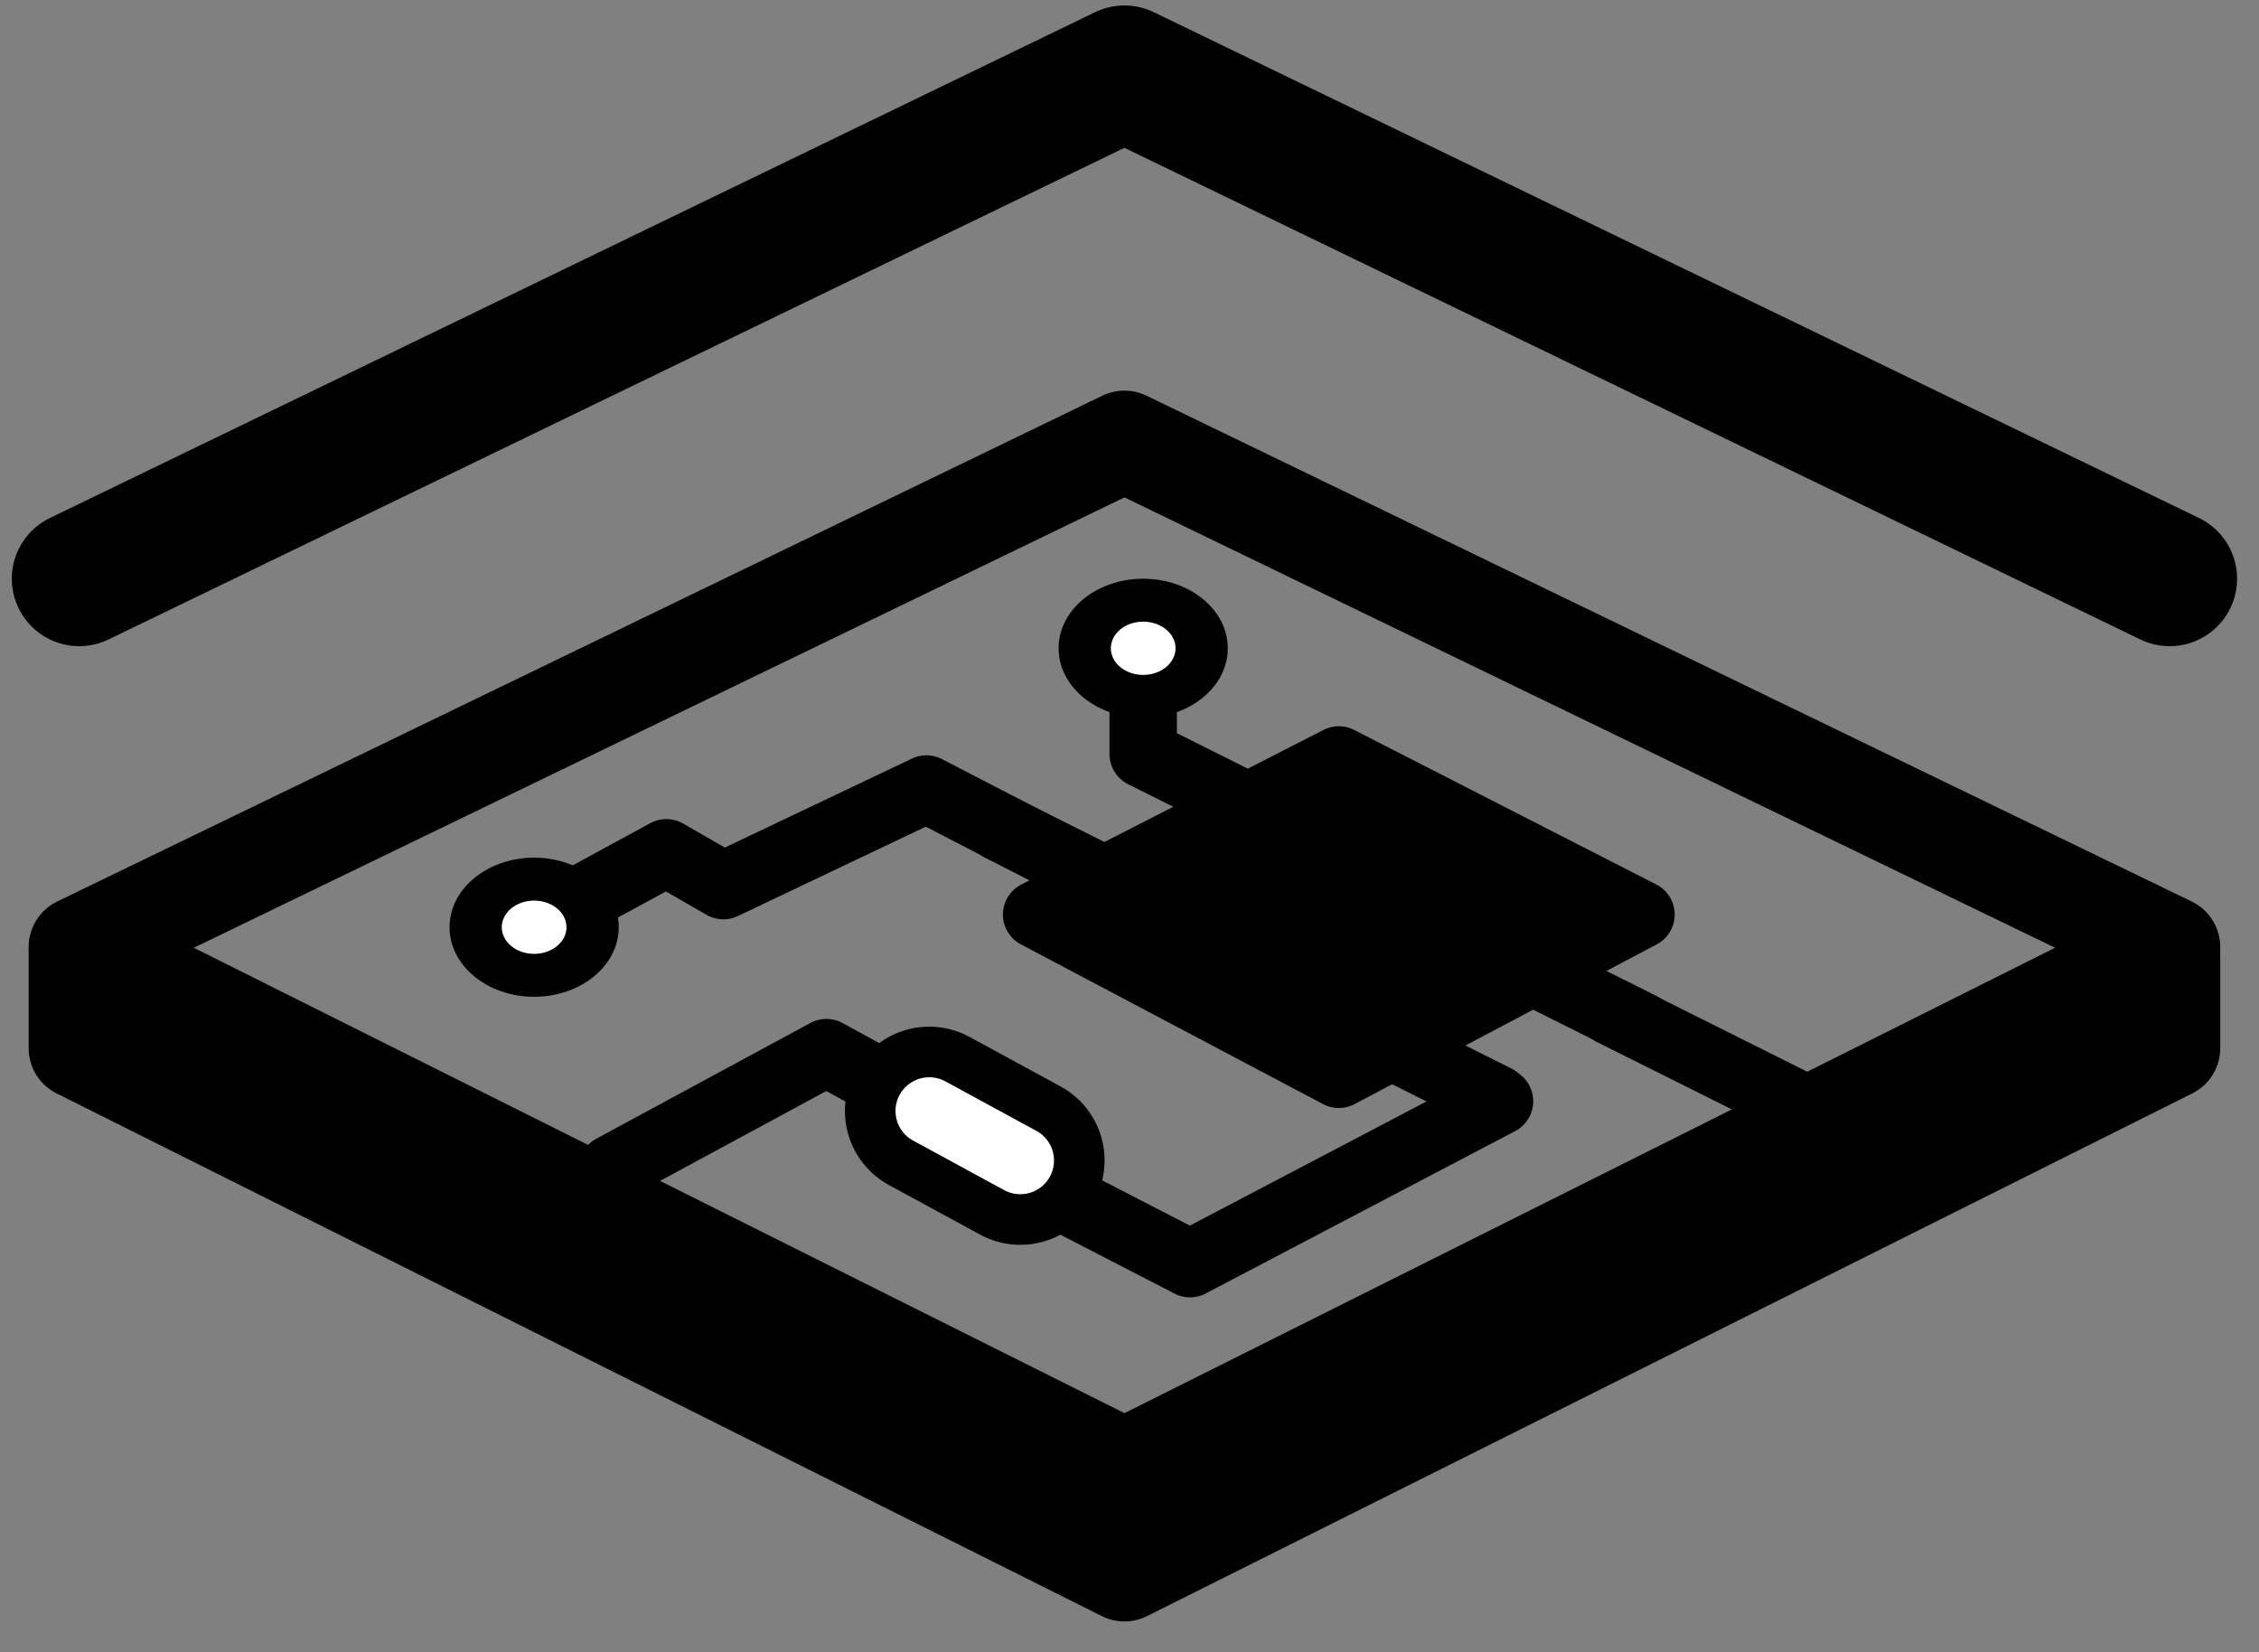
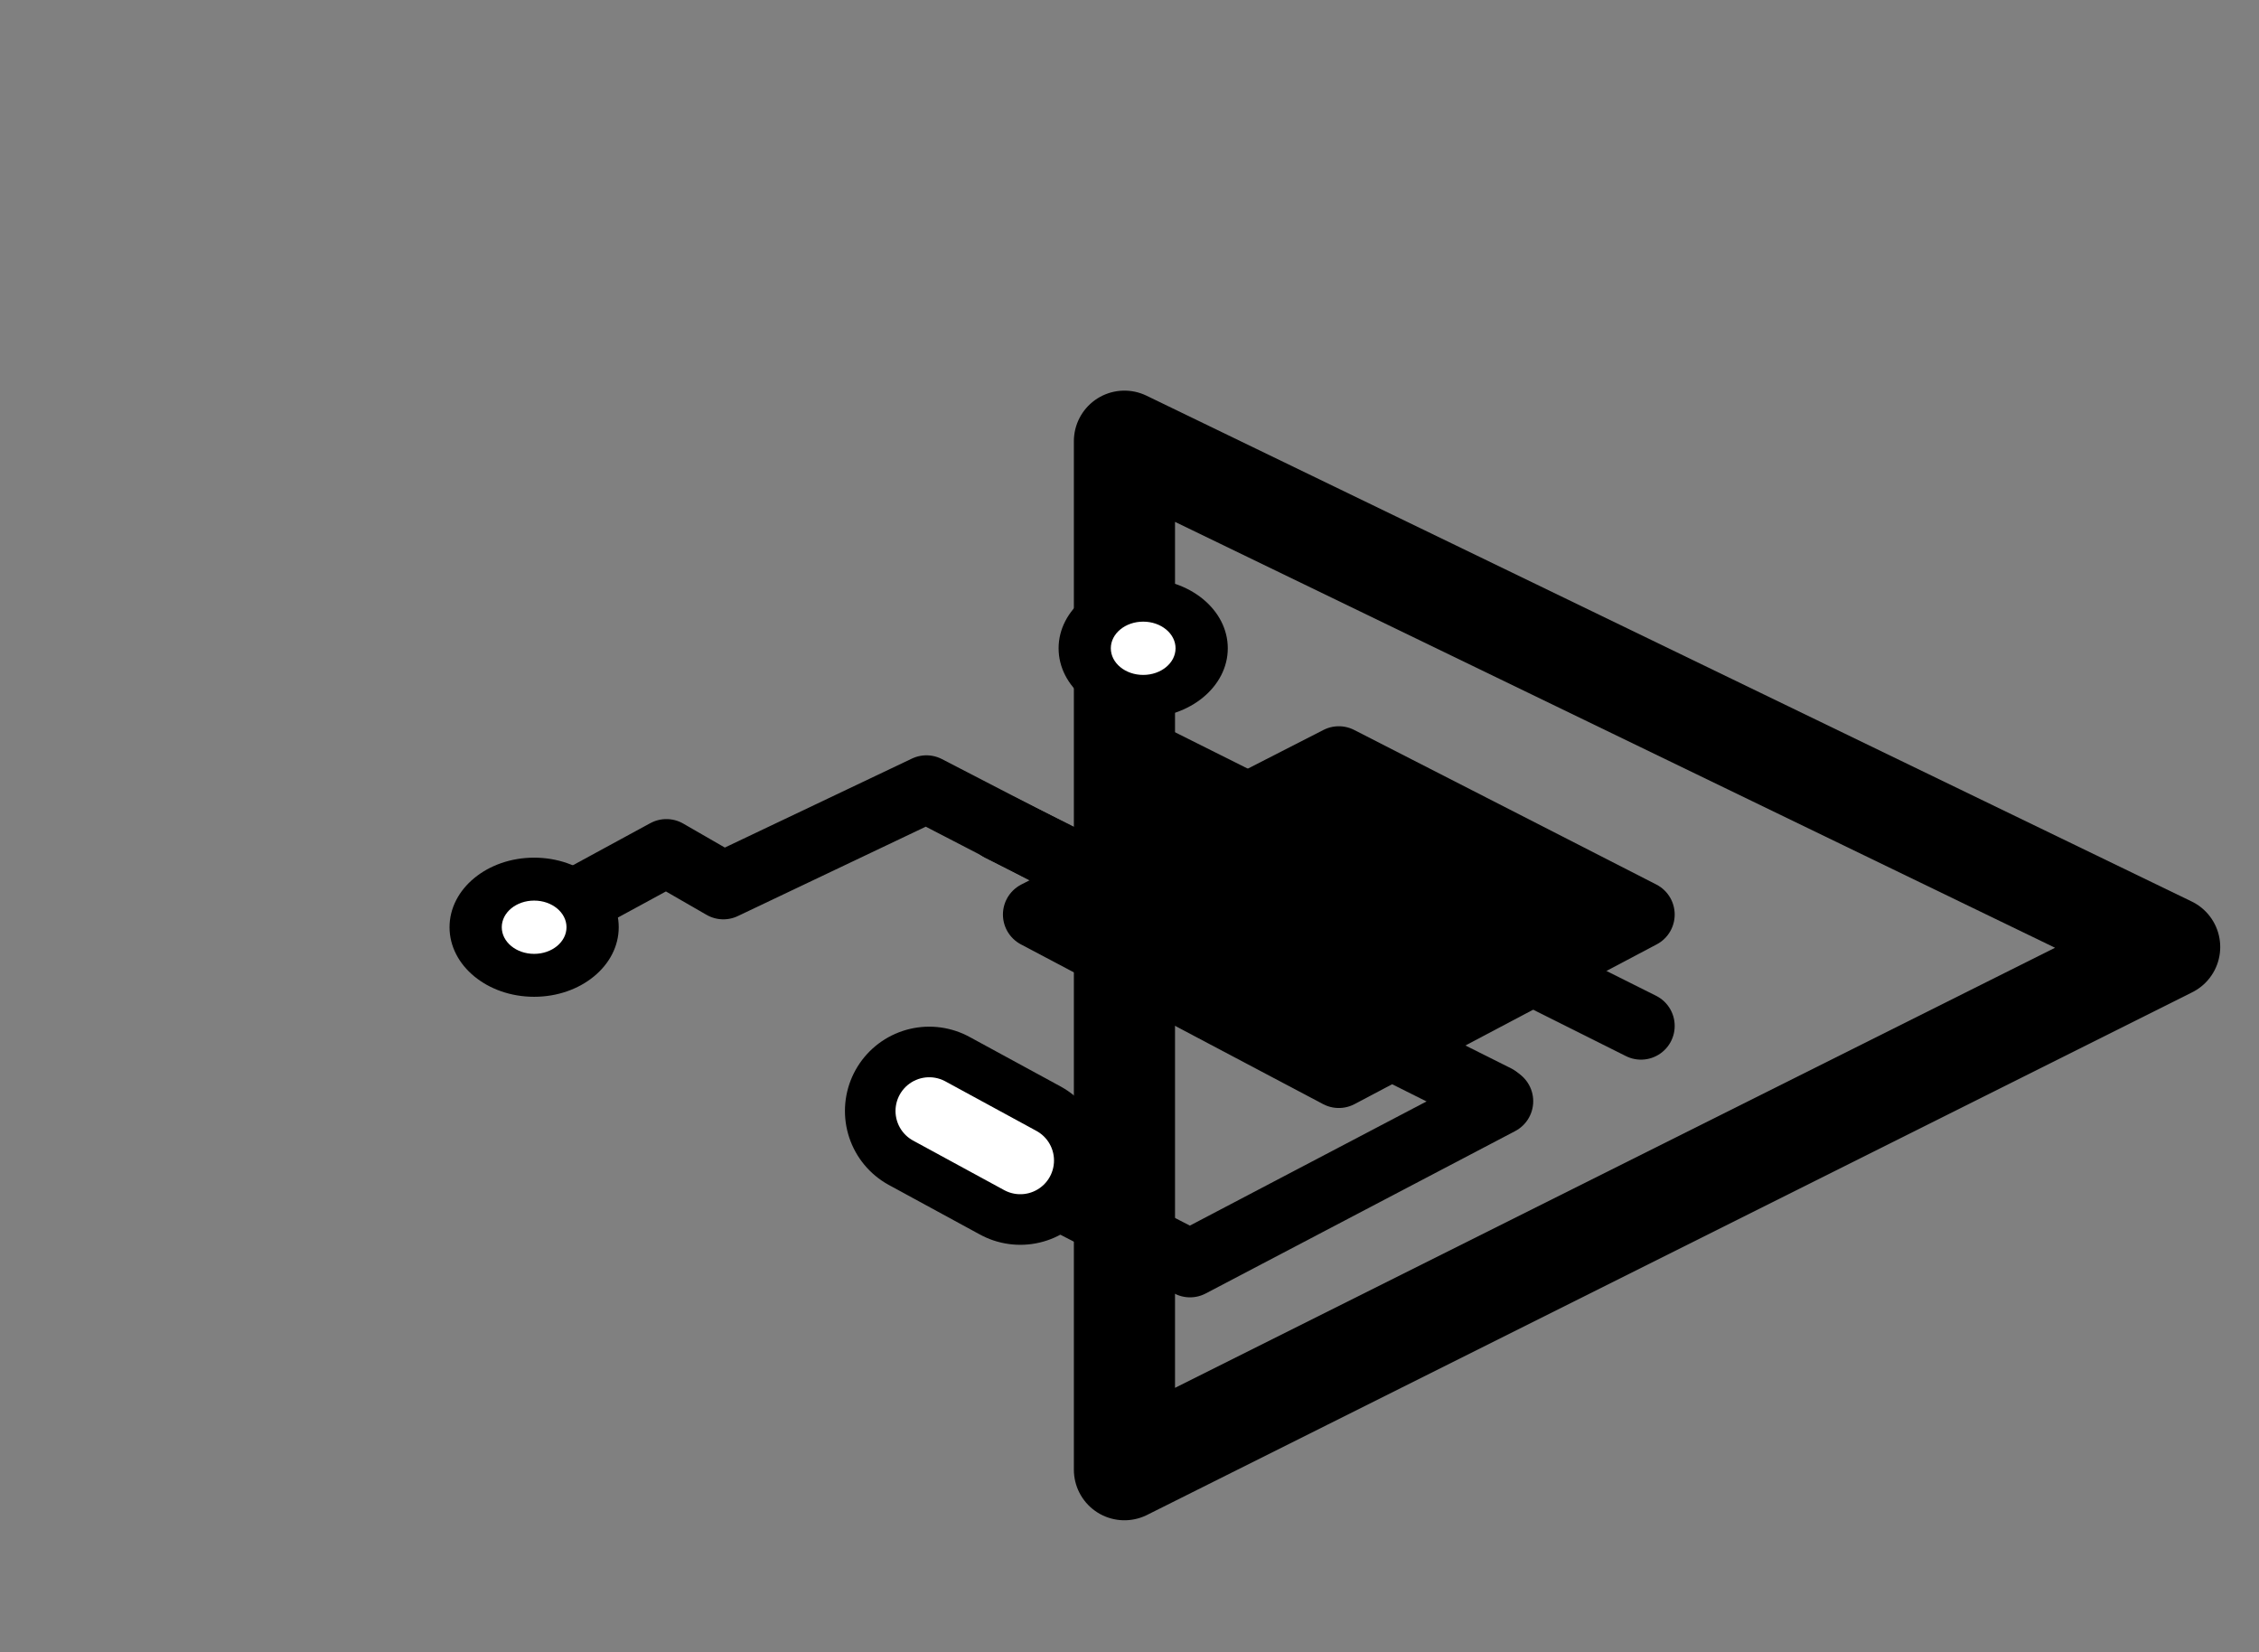
<svg xmlns="http://www.w3.org/2000/svg" width="67" height="49" viewBox="0 0 67 49" fill="none">
  <rect x="0" y="0" width="67" height="49" fill="#808080" stroke="none" />
  <path d="M27.56 32.946L30.261 34.415" stroke="black" stroke-width="5" stroke-linecap="round" stroke-linejoin="round" />
-   <path d="M2.35 28.202V31.084L33.35 46.584L64.35 31.084V28.202" stroke="black" stroke-width="3" stroke-linecap="round" stroke-linejoin="round" />
-   <path d="M2.35 17.162L33.35 2.162L64.35 17.162" stroke="black" stroke-width="4" stroke-linecap="round" stroke-linejoin="round" />
-   <path d="M33.35 13.084L2.35 28.084L33.35 43.584L64.35 28.084L33.35 13.084Z" stroke="black" stroke-width="3" stroke-linecap="round" stroke-linejoin="round" />
+   <path d="M33.35 13.084L33.35 43.584L64.35 28.084L33.35 13.084Z" stroke="black" stroke-width="3" stroke-linecap="round" stroke-linejoin="round" />
  <path d="M39.708 22.537L30.746 27.121L39.708 31.858L48.67 27.121L39.708 22.537Z" fill="black" stroke="black" stroke-width="2" stroke-linecap="round" stroke-linejoin="round" />
  <path d="M45.803 28.99L48.67 30.424" stroke="black" stroke-width="2" stroke-linecap="round" stroke-linejoin="round" />
  <path d="M41.501 31.141L44.368 32.575" stroke="black" stroke-width="2" stroke-linecap="round" stroke-linejoin="round" />
  <path d="M33.972 22.394L36.84 23.828" stroke="black" stroke-width="2" stroke-linecap="round" stroke-linejoin="round" />
  <path d="M29.67 24.545L32.538 25.979" stroke="black" stroke-width="2" stroke-linecap="round" stroke-linejoin="round" />
  <path d="M16.37 27.135L19.765 25.29L21.454 26.263L27.477 23.399L31.269 25.361" stroke="black" stroke-width="2" stroke-linecap="round" stroke-linejoin="round" />
  <path d="M44.474 32.657L35.295 37.473L31.751 35.646" stroke="black" stroke-width="2" stroke-linecap="round" stroke-linejoin="round" />
-   <path d="M33.906 22.36L33.906 19.147" stroke="black" stroke-width="2" stroke-linecap="round" stroke-linejoin="round" />
  <ellipse cx="15.842" cy="27.497" rx="2.509" ry="2.063" fill="black" />
  <ellipse cx="15.842" cy="27.497" rx="0.96" ry="0.79" fill="white" />
  <ellipse cx="33.906" cy="19.225" rx="2.509" ry="2.063" fill="black" />
  <ellipse cx="33.906" cy="19.225" rx="0.96" ry="0.79" fill="white" />
-   <path d="M47.795 29.998L53.193 32.696" stroke="black" stroke-width="2" stroke-linecap="round" stroke-linejoin="round" />
-   <path d="M28.351 33.319L24.51 31.216L18.159 34.65" stroke="black" stroke-width="2" stroke-linecap="round" stroke-linejoin="round" />
  <path d="M27.56 32.946L30.261 34.415" stroke="white" stroke-width="2" stroke-linecap="round" stroke-linejoin="round" />
</svg>